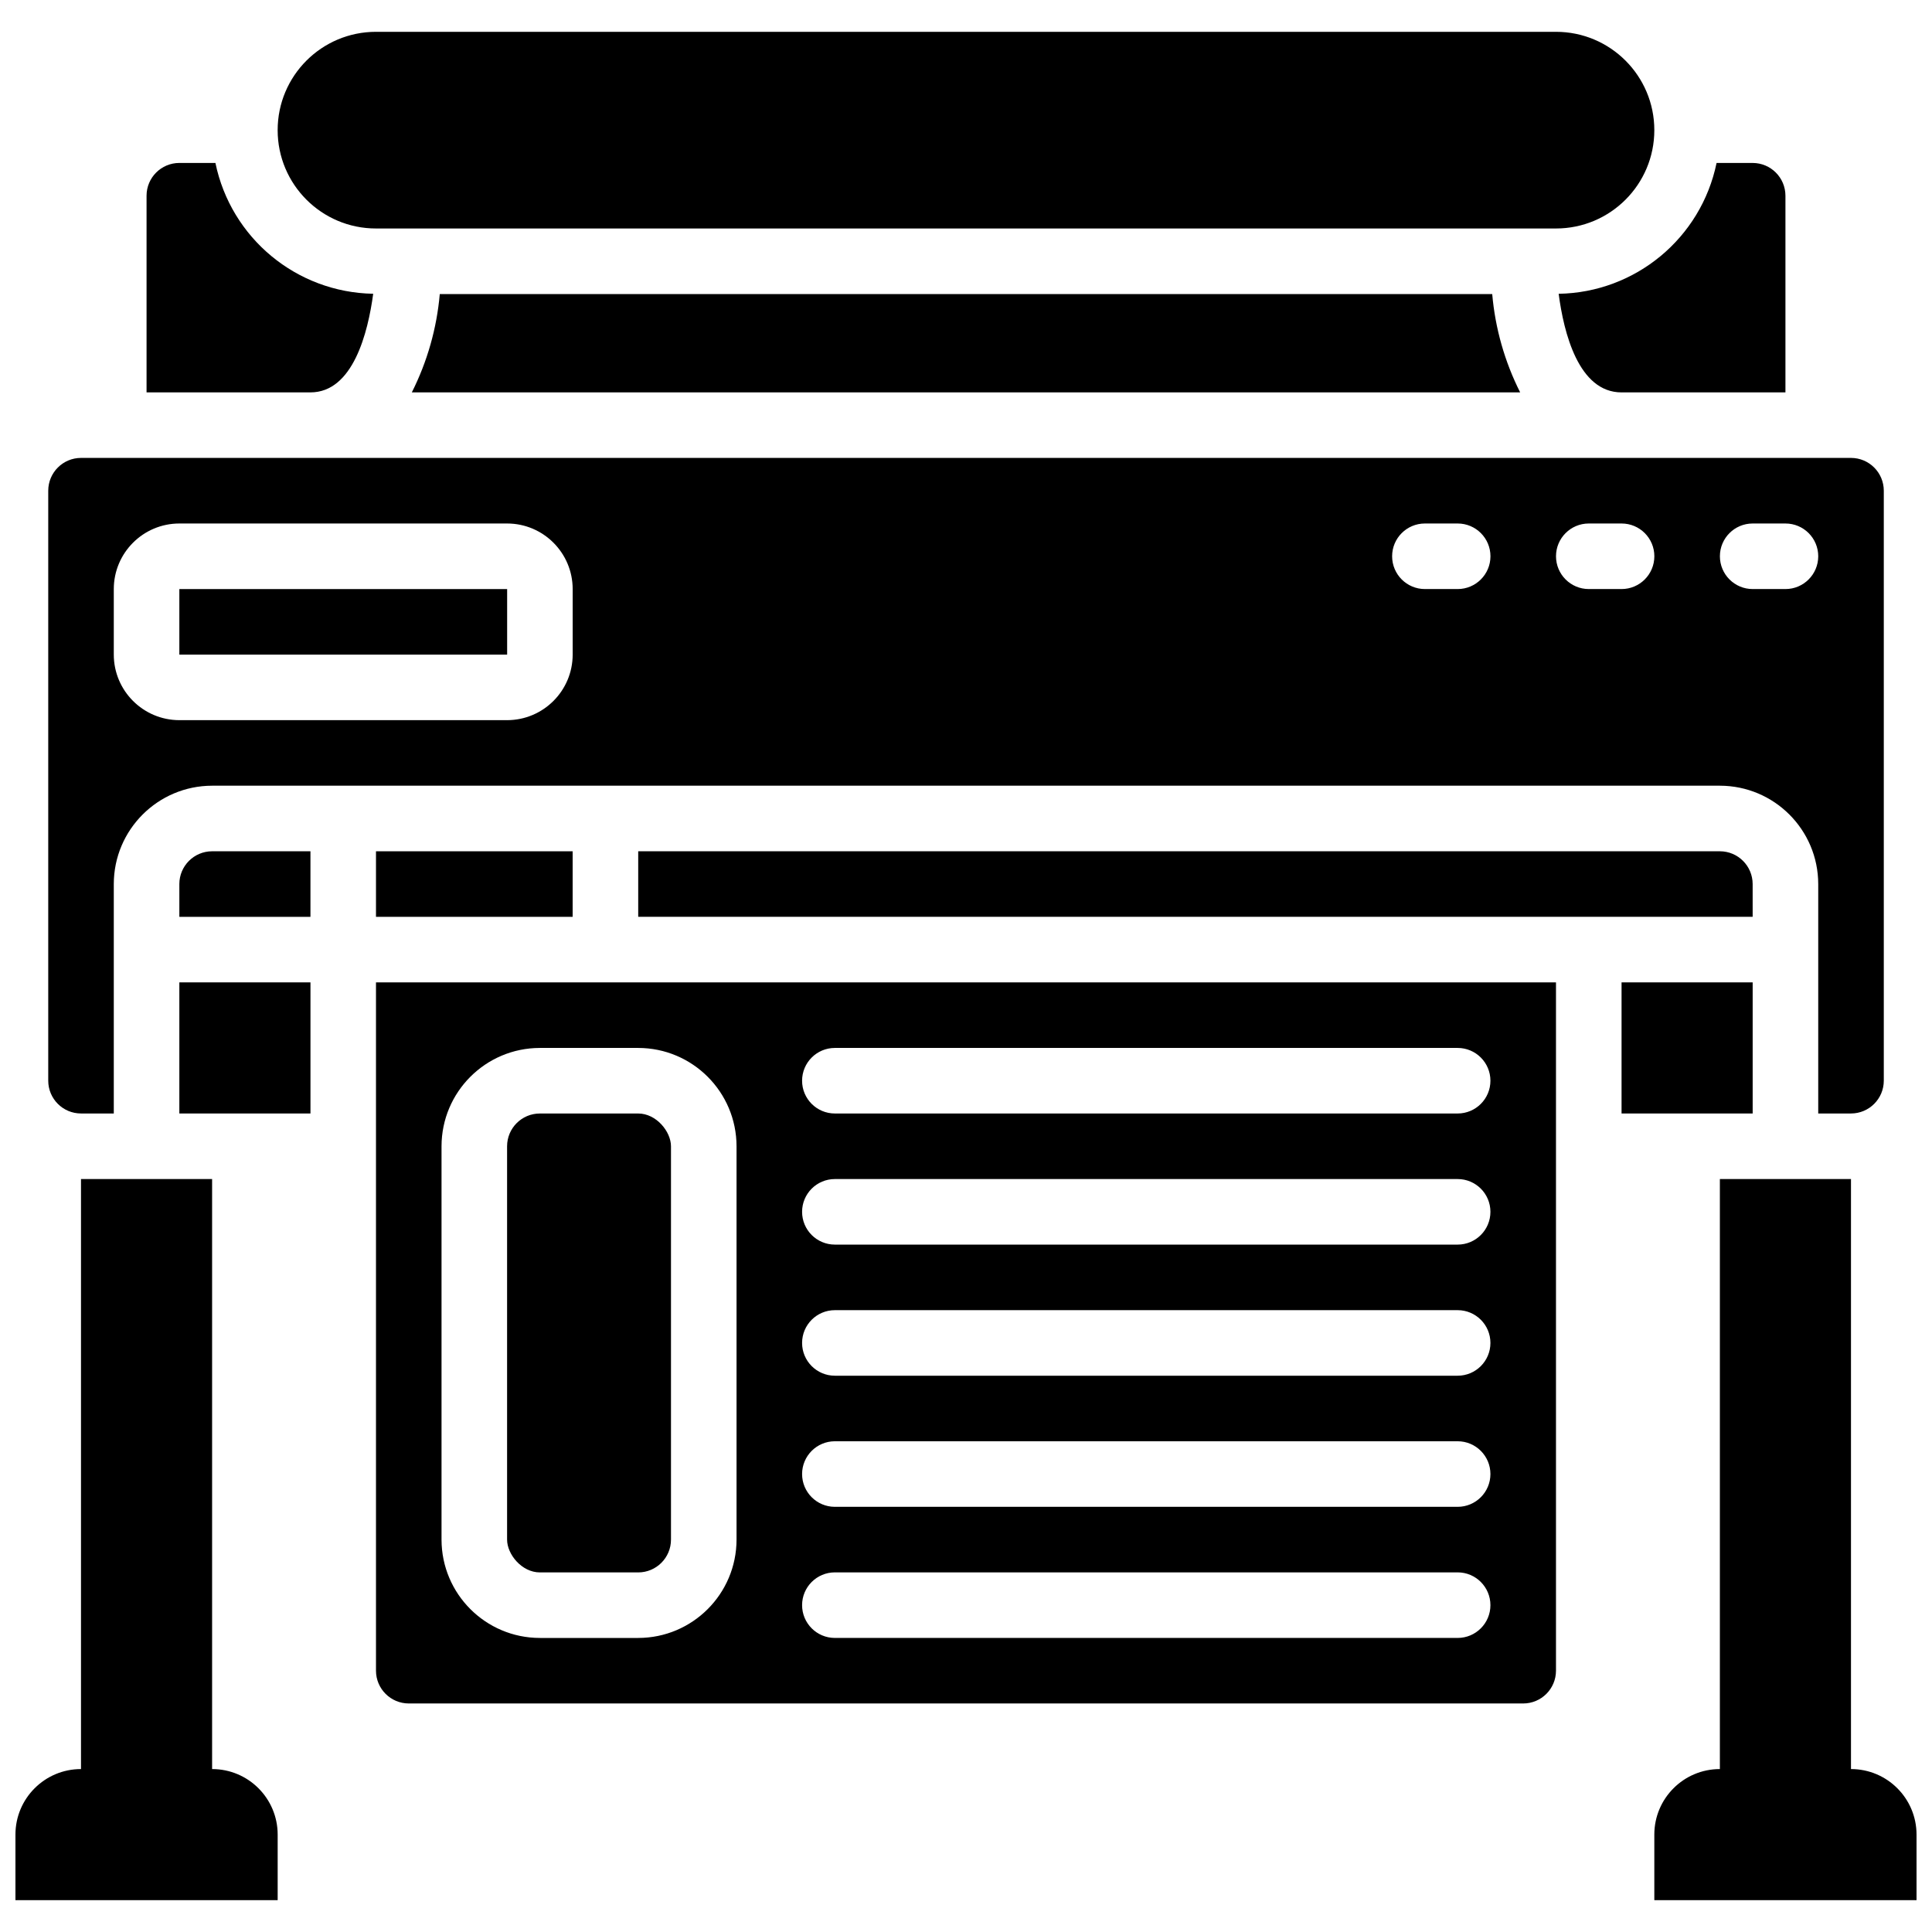
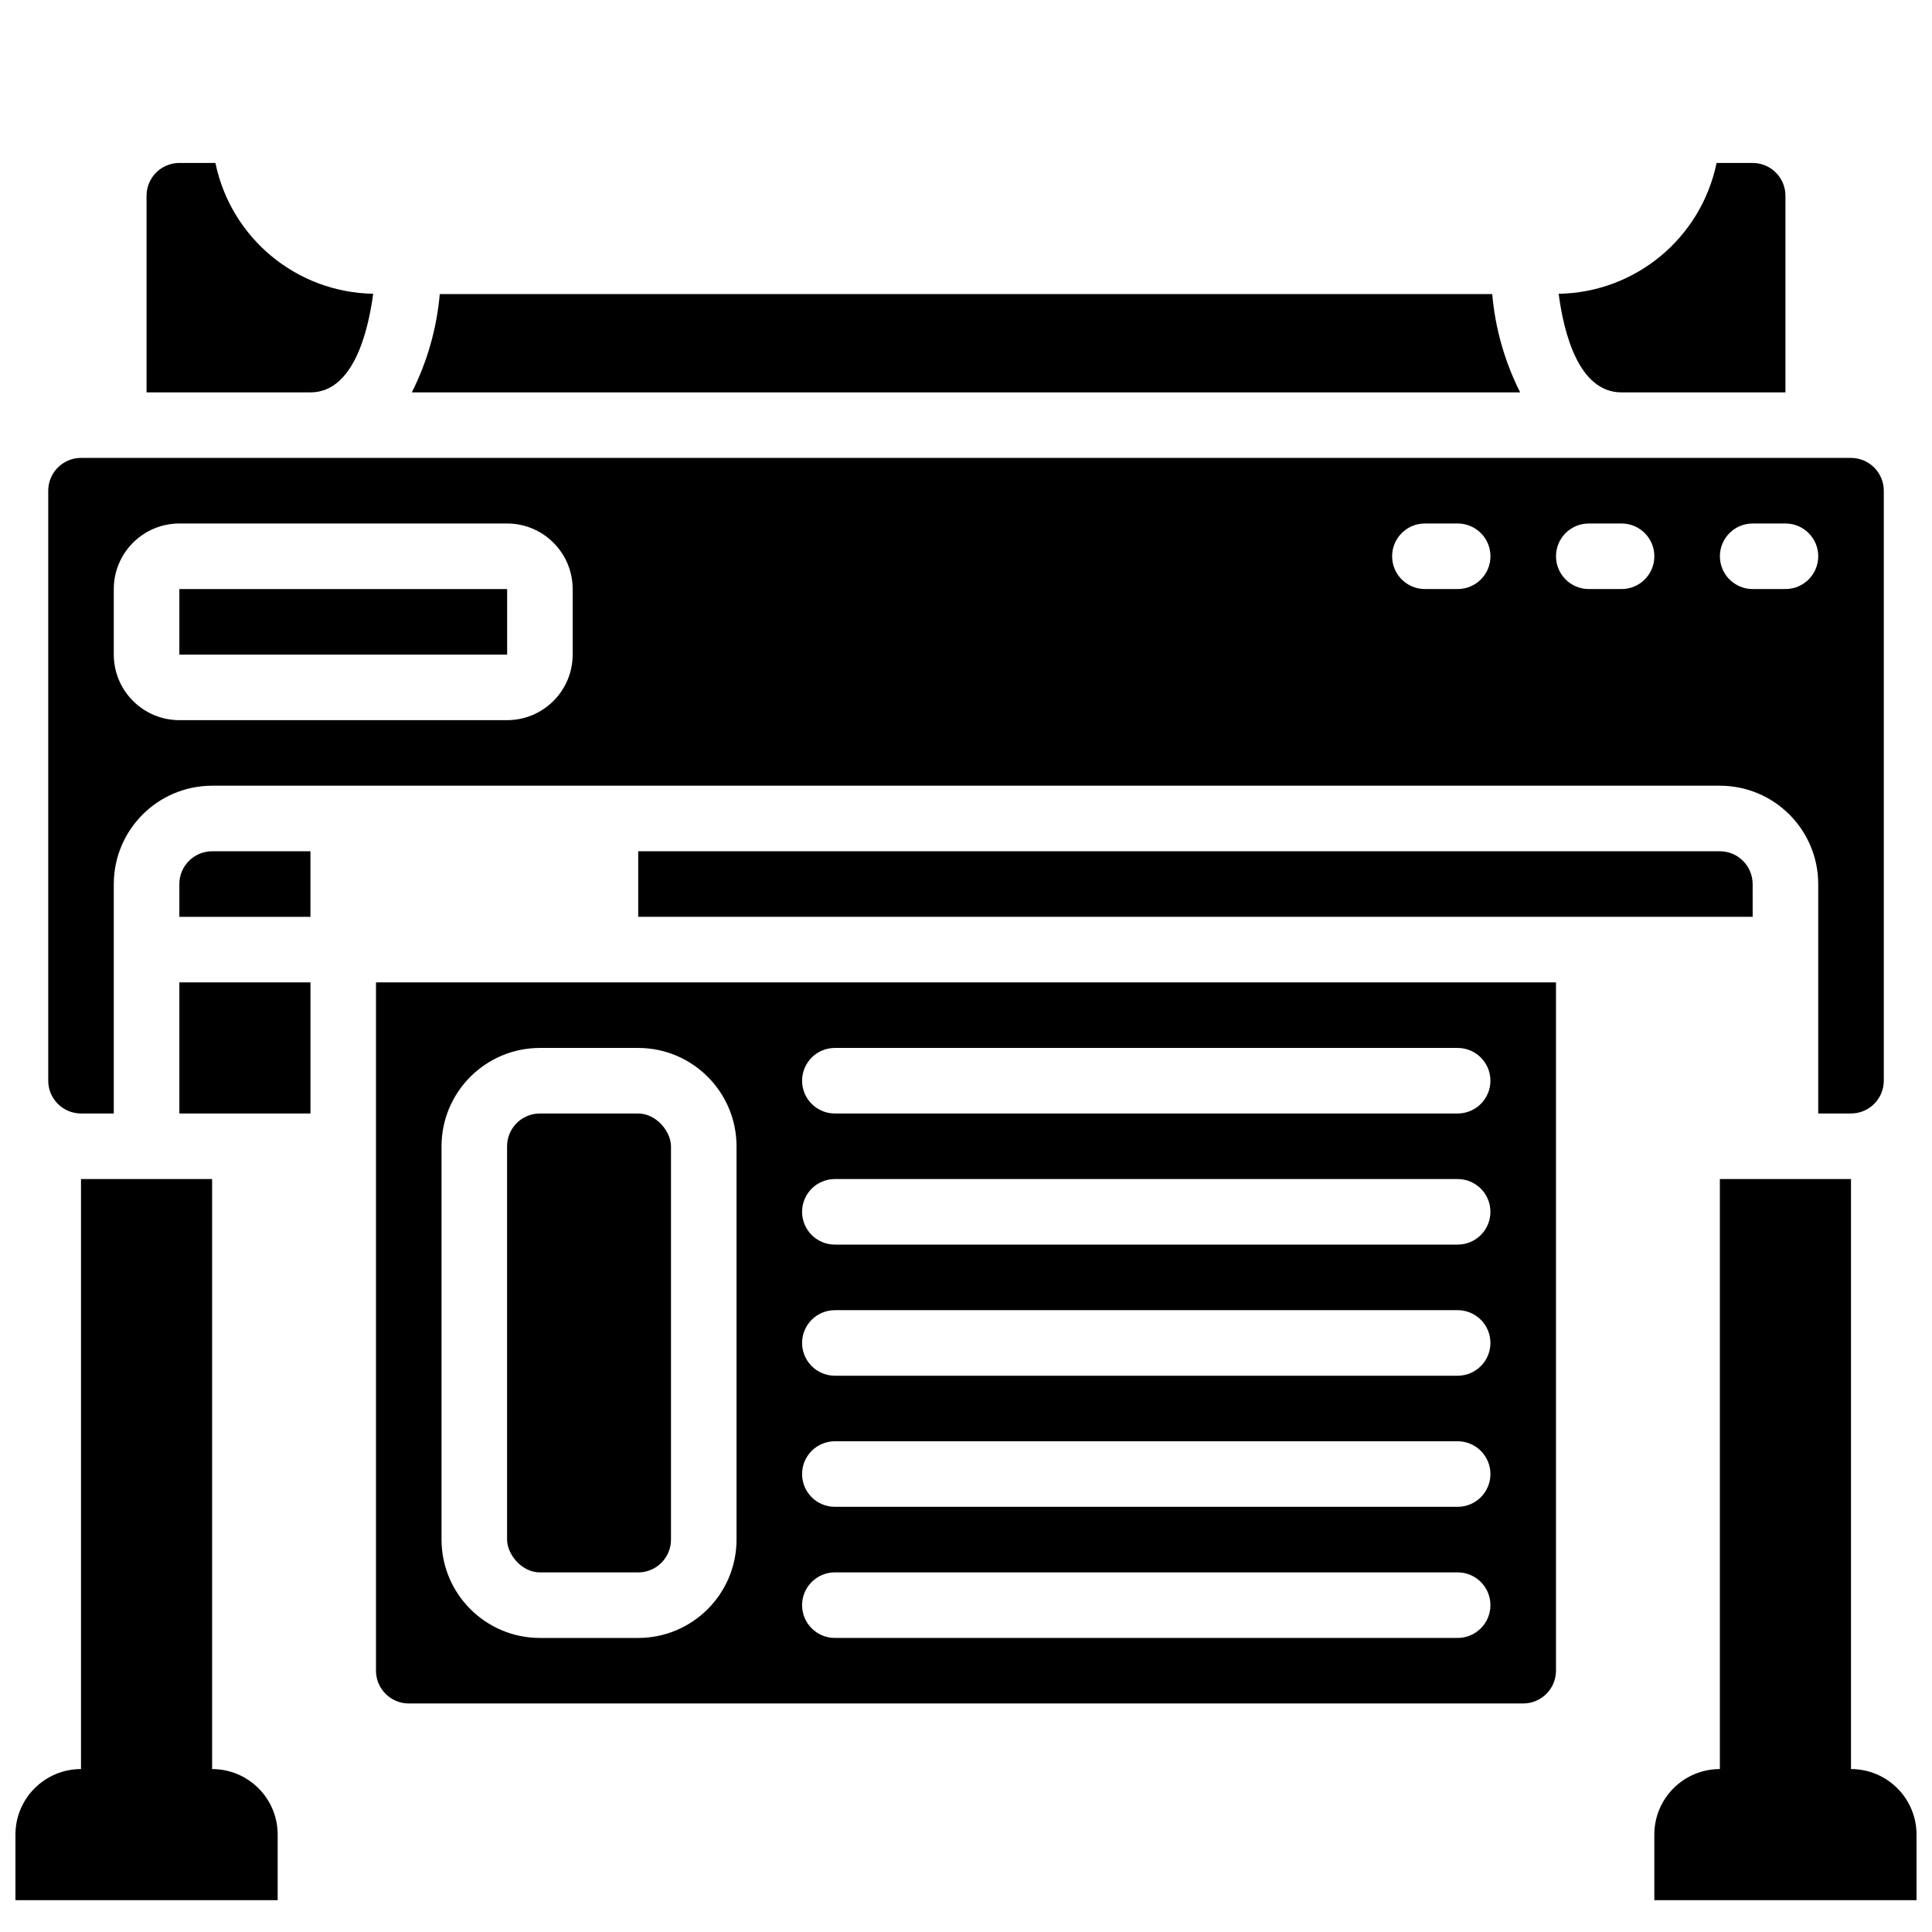
<svg xmlns="http://www.w3.org/2000/svg" width="800px" height="800px" version="1.1" viewBox="144 144 512 512">
  <defs>
    <clipPath id="b">
      <path d="m148.09 456h69.906v192h-69.906z" />
    </clipPath>
    <clipPath id="a">
      <path d="m582 456h69.902v192h-69.902z" />
    </clipPath>
  </defs>
  <g clip-path="url(#b)">
    <path d="m200.21 612.82v-156.36h-34.746v156.36c-9.594 0-17.371 7.777-17.371 17.371v17.371h69.492v-17.371c0-9.594-7.777-17.371-17.375-17.371z" />
  </g>
  <g clip-path="url(#a)">
    <path d="m634.53 612.82v-156.36h-34.746v156.36c-9.594 0-17.371 7.777-17.371 17.371v17.371h69.488v-17.371c0-9.594-7.777-17.371-17.371-17.371z" />
  </g>
  <path d="m191.53 378.28v8.688h34.742v-17.371h-26.059c-4.793 0.004-8.68 3.891-8.684 8.684z" />
  <path d="m287.07 439.09h26.059c4.797 0 8.688 4.797 8.688 8.688v104.24c0 4.797-3.891 8.688-8.688 8.688h-26.059c-4.797 0-8.688-4.797-8.688-8.688v-104.24c0-4.797 3.891-8.688 8.688-8.688z" />
  <path d="m191.53 404.34h34.746v34.746h-34.746z" />
  <path d="m573.73 247.99h43.43v-52.121c-0.004-4.793-3.891-8.68-8.684-8.684h-9.566c-4.113 19.926-21.5 34.336-41.848 34.672 1.348 10.297 5.266 26.133 16.668 26.133z" />
-   <path d="m243.64 369.6h52.117v17.371h-52.117z" />
-   <path d="m243.64 204.55h312.71c14.395 0 26.062-11.668 26.062-26.059s-11.668-26.059-26.062-26.059h-312.71c-14.395 0-26.059 11.668-26.059 26.059s11.664 26.059 26.059 26.059z" />
  <path d="m242.9 221.85c-20.332-0.352-37.699-14.754-41.812-34.668h-9.562c-4.797 0.004-8.684 3.891-8.688 8.684v52.121h43.43c11.293 0 15.25-15.844 16.633-26.137z" />
  <path d="m253.14 247.99h293.72c-4.102-8.137-6.617-16.98-7.406-26.059h-278.91c-0.793 9.078-3.309 17.922-7.41 26.059z" />
  <path d="m243.64 404.34v182.41c0.004 4.797 3.891 8.684 8.688 8.688h295.34c4.793-0.004 8.68-3.891 8.684-8.688v-182.41zm121.61 17.375h165.04c4.797 0 8.688 3.887 8.688 8.688 0 4.797-3.891 8.684-8.688 8.684h-165.04c-4.797 0-8.688-3.887-8.688-8.684 0-4.801 3.891-8.688 8.688-8.688zm0 34.746h165.04c4.797 0 8.688 3.887 8.688 8.684 0 4.801-3.891 8.688-8.688 8.688h-165.04c-4.797 0-8.688-3.887-8.688-8.688 0-4.797 3.891-8.684 8.688-8.684zm0 34.746h165.04c4.797 0 8.688 3.887 8.688 8.684s-3.891 8.688-8.688 8.688h-165.04c-4.797 0-8.688-3.891-8.688-8.688s3.891-8.684 8.688-8.684zm0 34.742h165.04c4.797 0 8.688 3.891 8.688 8.688s-3.891 8.688-8.688 8.688h-165.04c-4.797 0-8.688-3.891-8.688-8.688s3.891-8.688 8.688-8.688zm0 34.746h165.04c4.797 0 8.688 3.891 8.688 8.688 0 4.797-3.891 8.688-8.688 8.688h-165.04c-4.797 0-8.688-3.891-8.688-8.688 0-4.797 3.891-8.688 8.688-8.688zm-26.059-112.92v104.24c-0.016 14.383-11.676 26.043-26.059 26.059h-26.062c-14.383-0.016-26.043-11.676-26.059-26.059v-104.24c0.016-14.387 11.676-26.043 26.059-26.059h26.062c14.383 0.016 26.043 11.672 26.059 26.059z" />
-   <path d="m573.73 404.34h34.746v34.746h-34.746z" />
  <path d="m608.47 378.28c-0.008-4.793-3.891-8.68-8.688-8.684h-286.65v17.371h295.34z" />
  <path d="m599.79 352.22c14.387 0.016 26.043 11.676 26.059 26.059v60.805h8.688c4.793-0.004 8.68-3.891 8.688-8.684v-156.36c-0.008-4.797-3.894-8.684-8.688-8.688h-469.07c-4.793 0.004-8.68 3.891-8.684 8.688v156.36c0.004 4.793 3.891 8.68 8.684 8.684h8.688v-60.805c0.016-14.383 11.676-26.043 26.059-26.059zm8.688-69.488h8.684c4.801 0 8.688 3.887 8.688 8.684s-3.887 8.688-8.688 8.688h-8.684c-4.797 0-8.688-3.891-8.688-8.688s3.891-8.684 8.688-8.684zm-43.434 0h8.688c4.797 0 8.688 3.887 8.688 8.684s-3.891 8.688-8.688 8.688h-8.688c-4.797 0-8.688-3.891-8.688-8.688s3.891-8.684 8.688-8.684zm-43.43 0h8.684c4.797 0 8.688 3.887 8.688 8.684s-3.891 8.688-8.688 8.688h-8.684c-4.801 0-8.688-3.891-8.688-8.688s3.887-8.684 8.688-8.684zm-225.85 34.742c-0.012 9.59-7.781 17.363-17.371 17.375h-86.863c-9.594-0.012-17.363-7.785-17.375-17.375v-17.371c0.012-9.59 7.781-17.363 17.375-17.371h86.863c9.59 0.008 17.359 7.781 17.371 17.371z" />
  <path d="m191.53 300.11h86.867v17.371h-86.867z" />
</svg>